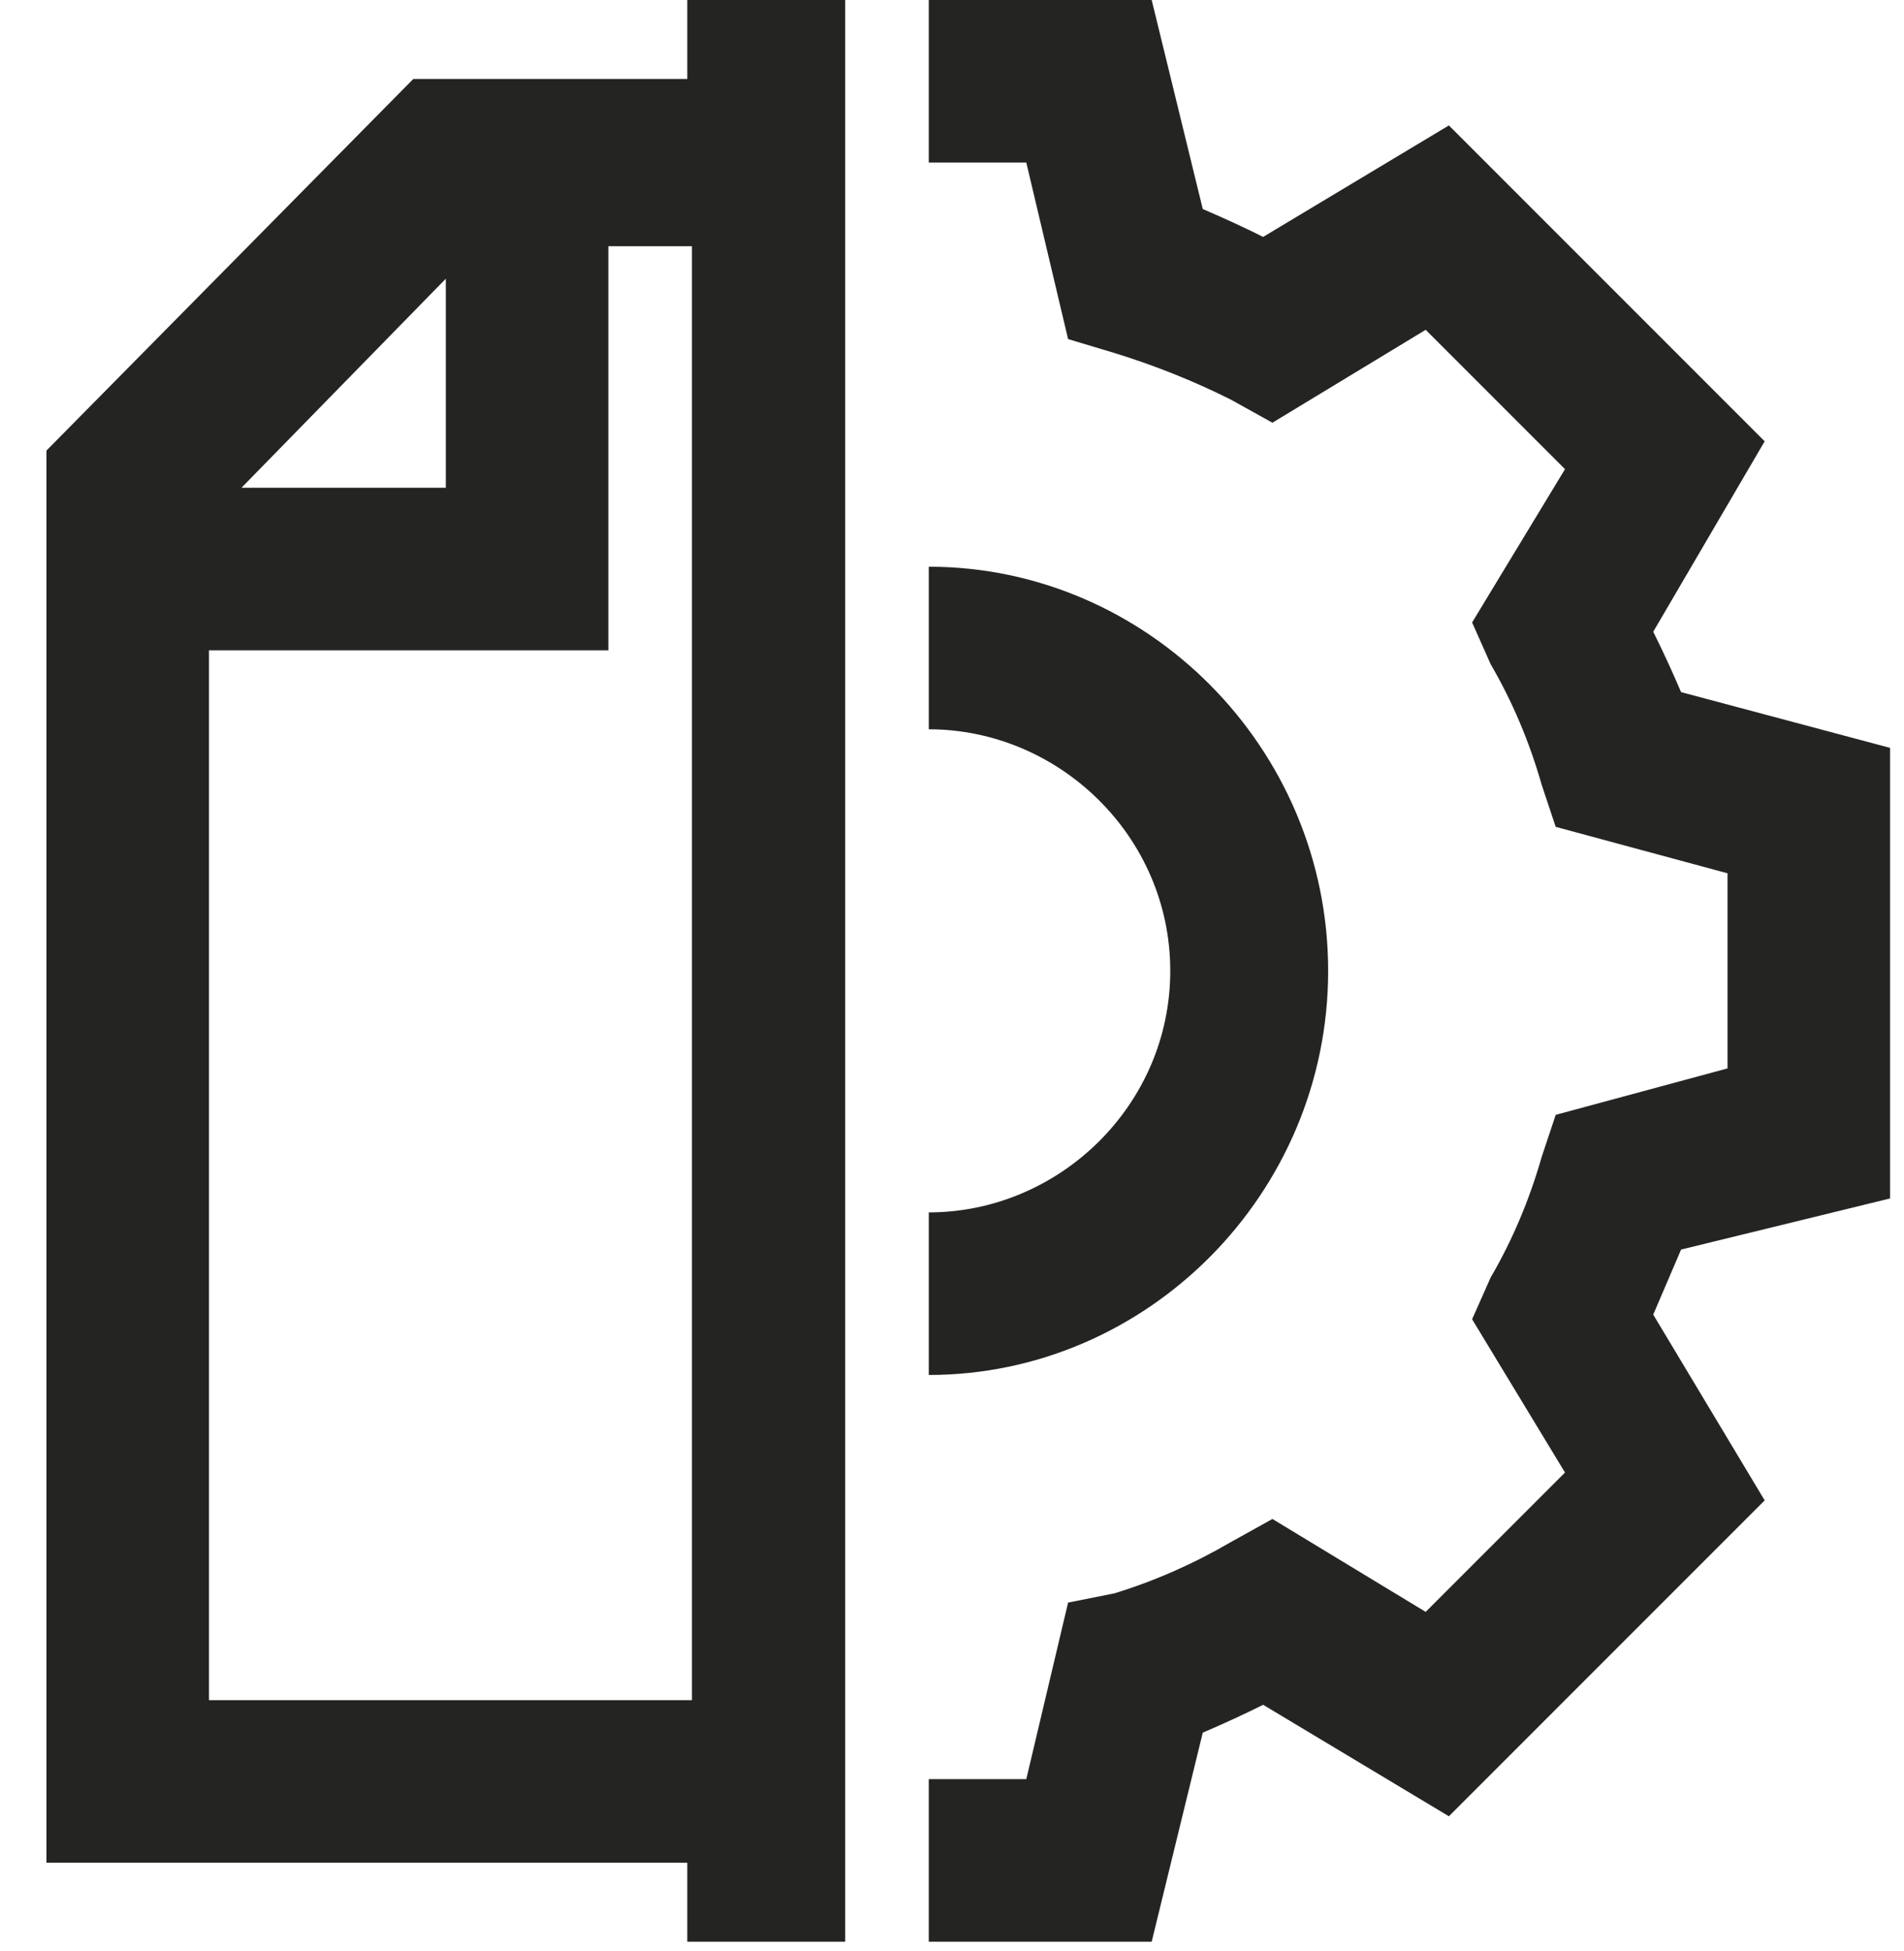
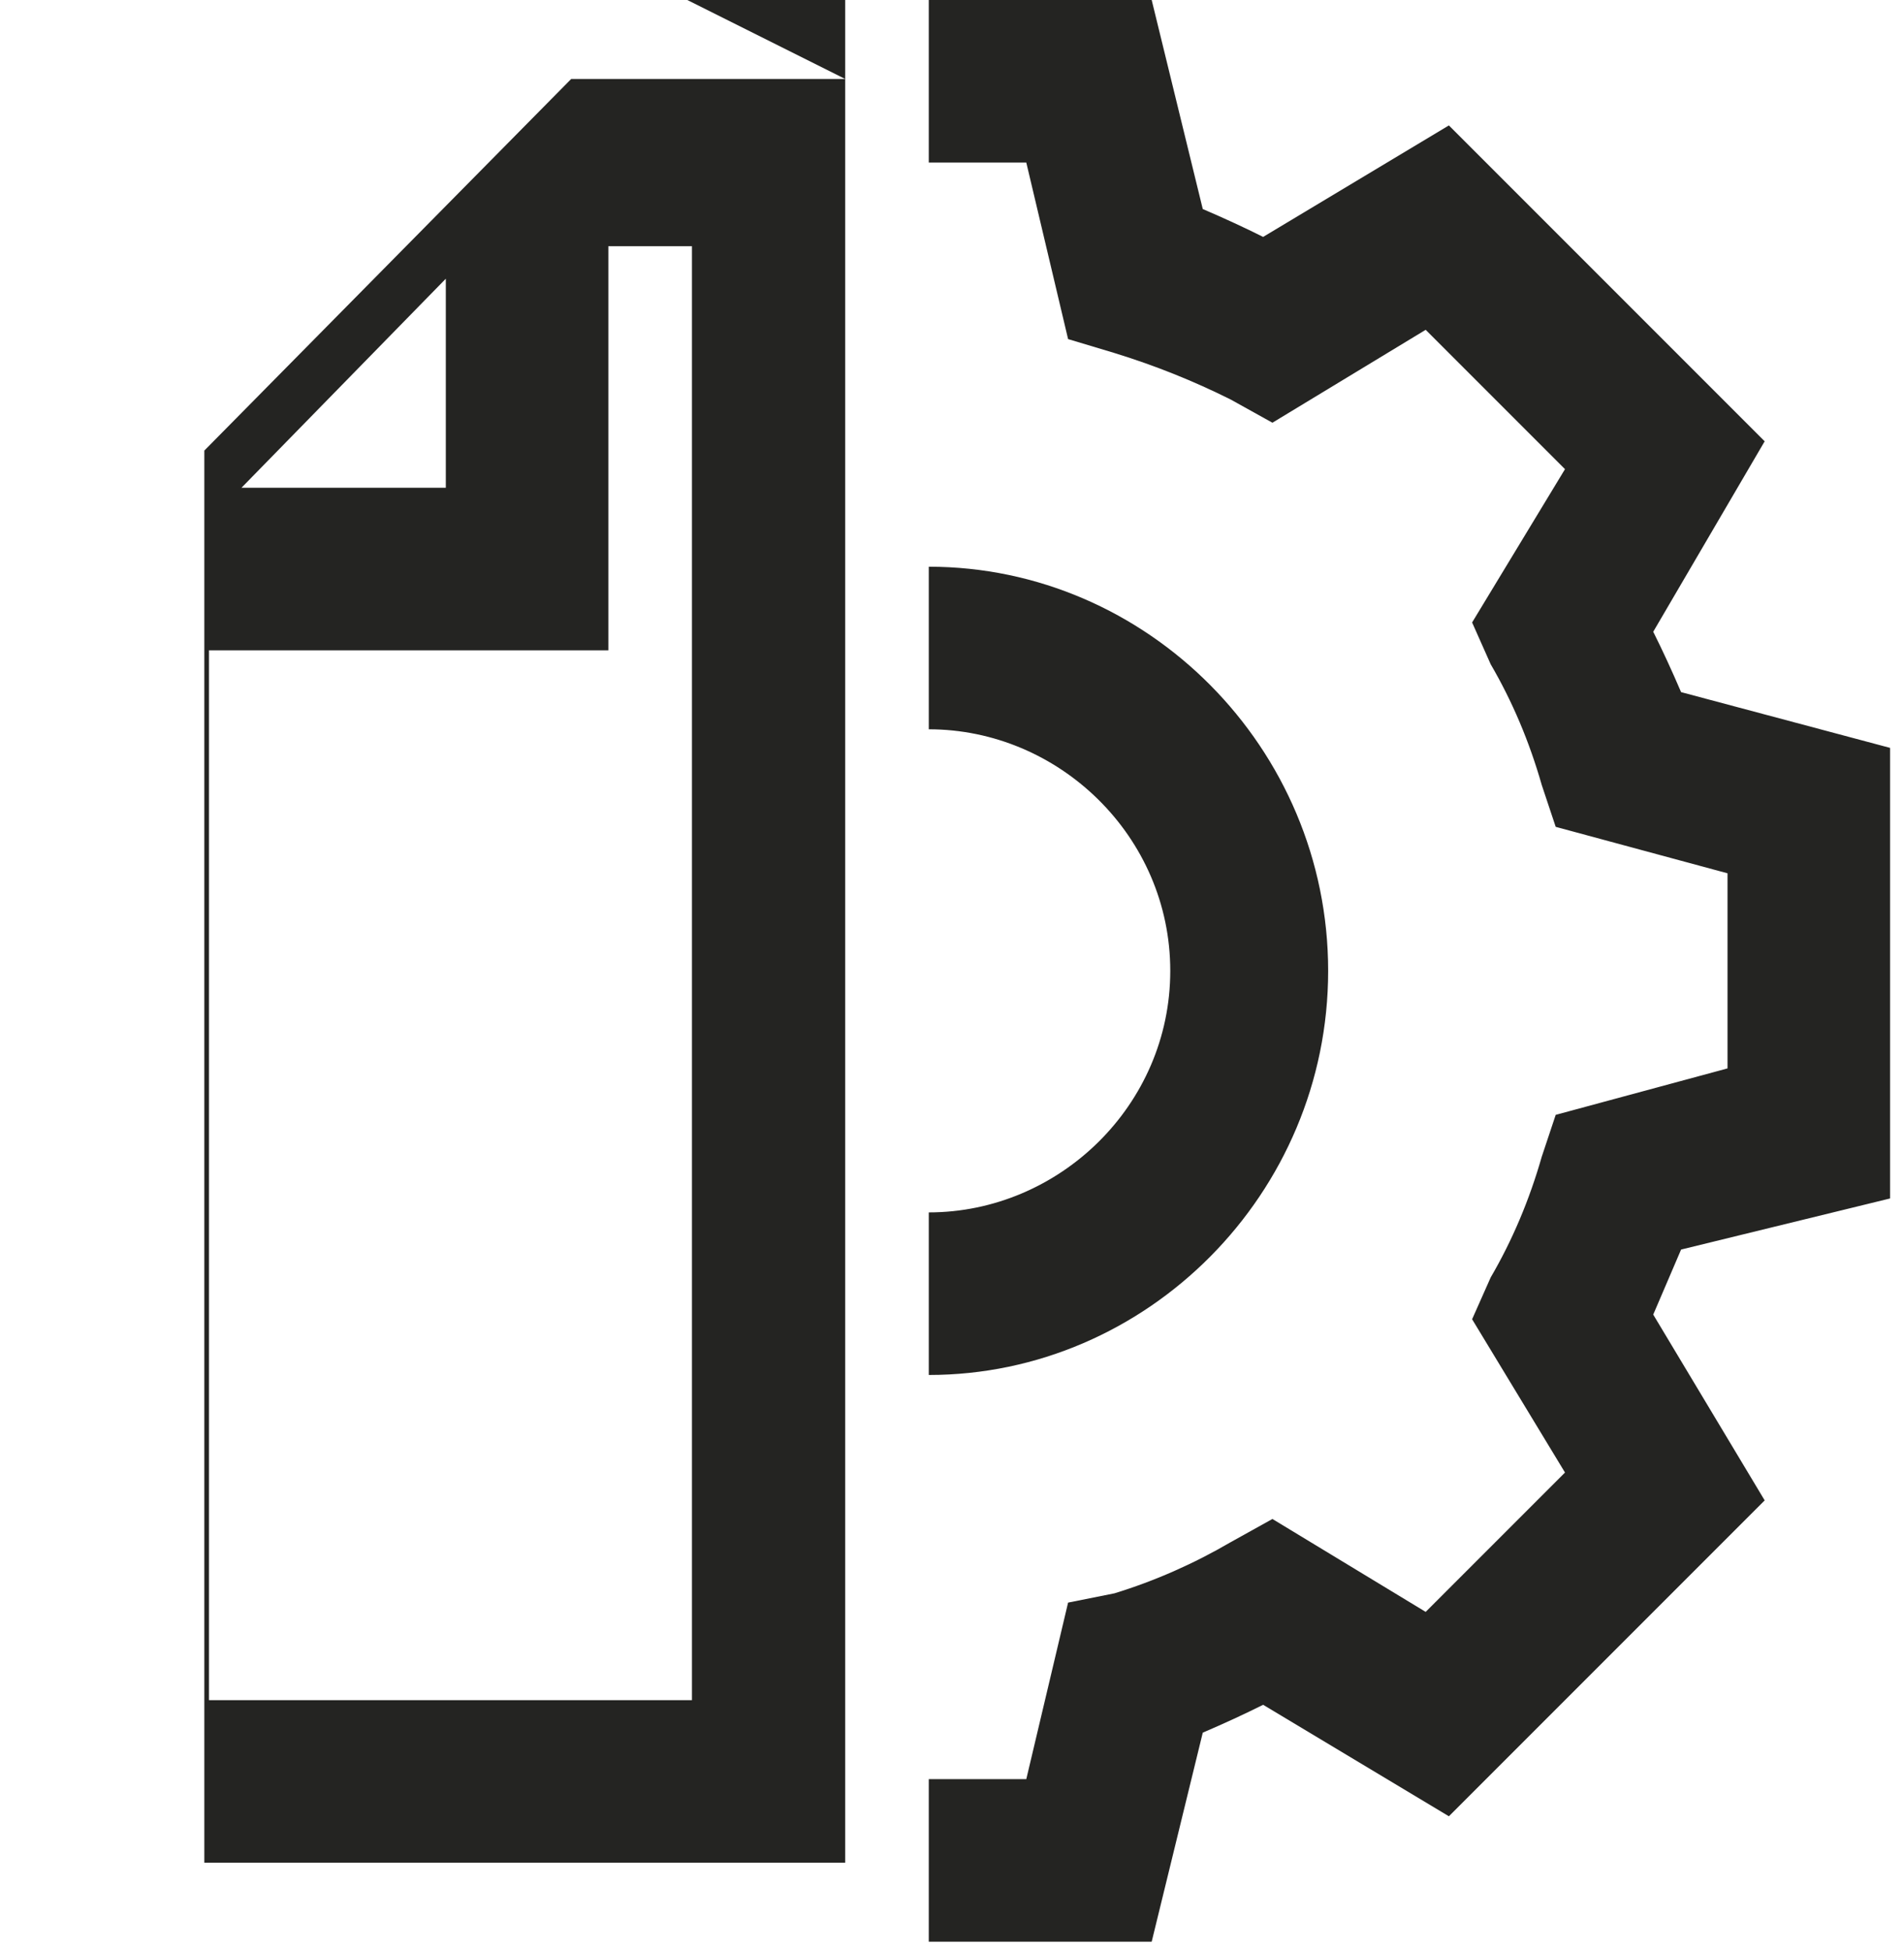
<svg xmlns="http://www.w3.org/2000/svg" version="1.2" viewBox="0 0 41 42" width="41" height="42">
  <title>01</title>
  <style>
		.s0 { fill: #242422 } 
	</style>
  <g id="01">
-     <path id="-e-icon-project" fill-rule="evenodd" class="s0" d="m36.2 14.9l4.5 1.2v9.7l-4.5 1.1q-0.3 0.7-0.6 1.4l2.4 4-6.8 6.8-4-2.4q-0.6 0.3-1.3 0.6l-1.1 4.5h-4.8v-3.5h2.1l0.9-3.8 1-0.2q1.3-0.4 2.5-1.1l0.9-0.5 3.3 2 3-3-2-3.3 0.4-0.9q0.7-1.2 1.1-2.6l0.3-0.9 3.7-1v-4.2l-3.7-1-0.3-0.9q-0.4-1.4-1.1-2.6l-0.4-0.9 2-3.3-3-3-3.3 2-0.9-0.5q-1.2-0.6-2.5-1l-1-0.3-0.9-3.8h-2.1v-3.5h4.8l1.1 4.5q0.7 0.3 1.3 0.6l4-2.4 6.8 6.8-2.4 4.1q0.3 0.6 0.6 1.3zm-11 6c0-2.9-2.4-5.2-5.2-5.2v-3.5c4.7 0 8.6 3.9 8.6 8.7 0 4.8-3.9 8.7-8.6 8.7v-3.5c2.8 0 5.2-2.3 5.2-5.2zm-10.4-20.9h3.4v41.8h-3.4v-1.7h-13.8v-30.4l7.9-8h5.9zm-9.6 10.5h4.4v-4.5zm9.7 26.1v-31.3h-1.8v8.7h-8.6v22.6z" />
+     <path id="-e-icon-project" fill-rule="evenodd" class="s0" d="m36.2 14.9l4.5 1.2v9.7l-4.5 1.1q-0.3 0.7-0.6 1.4l2.4 4-6.8 6.8-4-2.4q-0.6 0.3-1.3 0.6l-1.1 4.5h-4.8v-3.5h2.1l0.9-3.8 1-0.2q1.3-0.4 2.5-1.1l0.9-0.5 3.3 2 3-3-2-3.3 0.4-0.9q0.7-1.2 1.1-2.6l0.3-0.9 3.7-1v-4.2l-3.7-1-0.3-0.9q-0.4-1.4-1.1-2.6l-0.4-0.9 2-3.3-3-3-3.3 2-0.9-0.5q-1.2-0.6-2.5-1l-1-0.3-0.9-3.8h-2.1v-3.5h4.8l1.1 4.5q0.7 0.3 1.3 0.6l4-2.4 6.8 6.8-2.4 4.1q0.3 0.6 0.6 1.3zm-11 6c0-2.9-2.4-5.2-5.2-5.2v-3.5c4.7 0 8.6 3.9 8.6 8.7 0 4.8-3.9 8.7-8.6 8.7v-3.5c2.8 0 5.2-2.3 5.2-5.2zm-10.4-20.9h3.4v41.8v-1.7h-13.8v-30.4l7.9-8h5.9zm-9.6 10.5h4.4v-4.5zm9.7 26.1v-31.3h-1.8v8.7h-8.6v22.6z" />
  </g>
</svg>